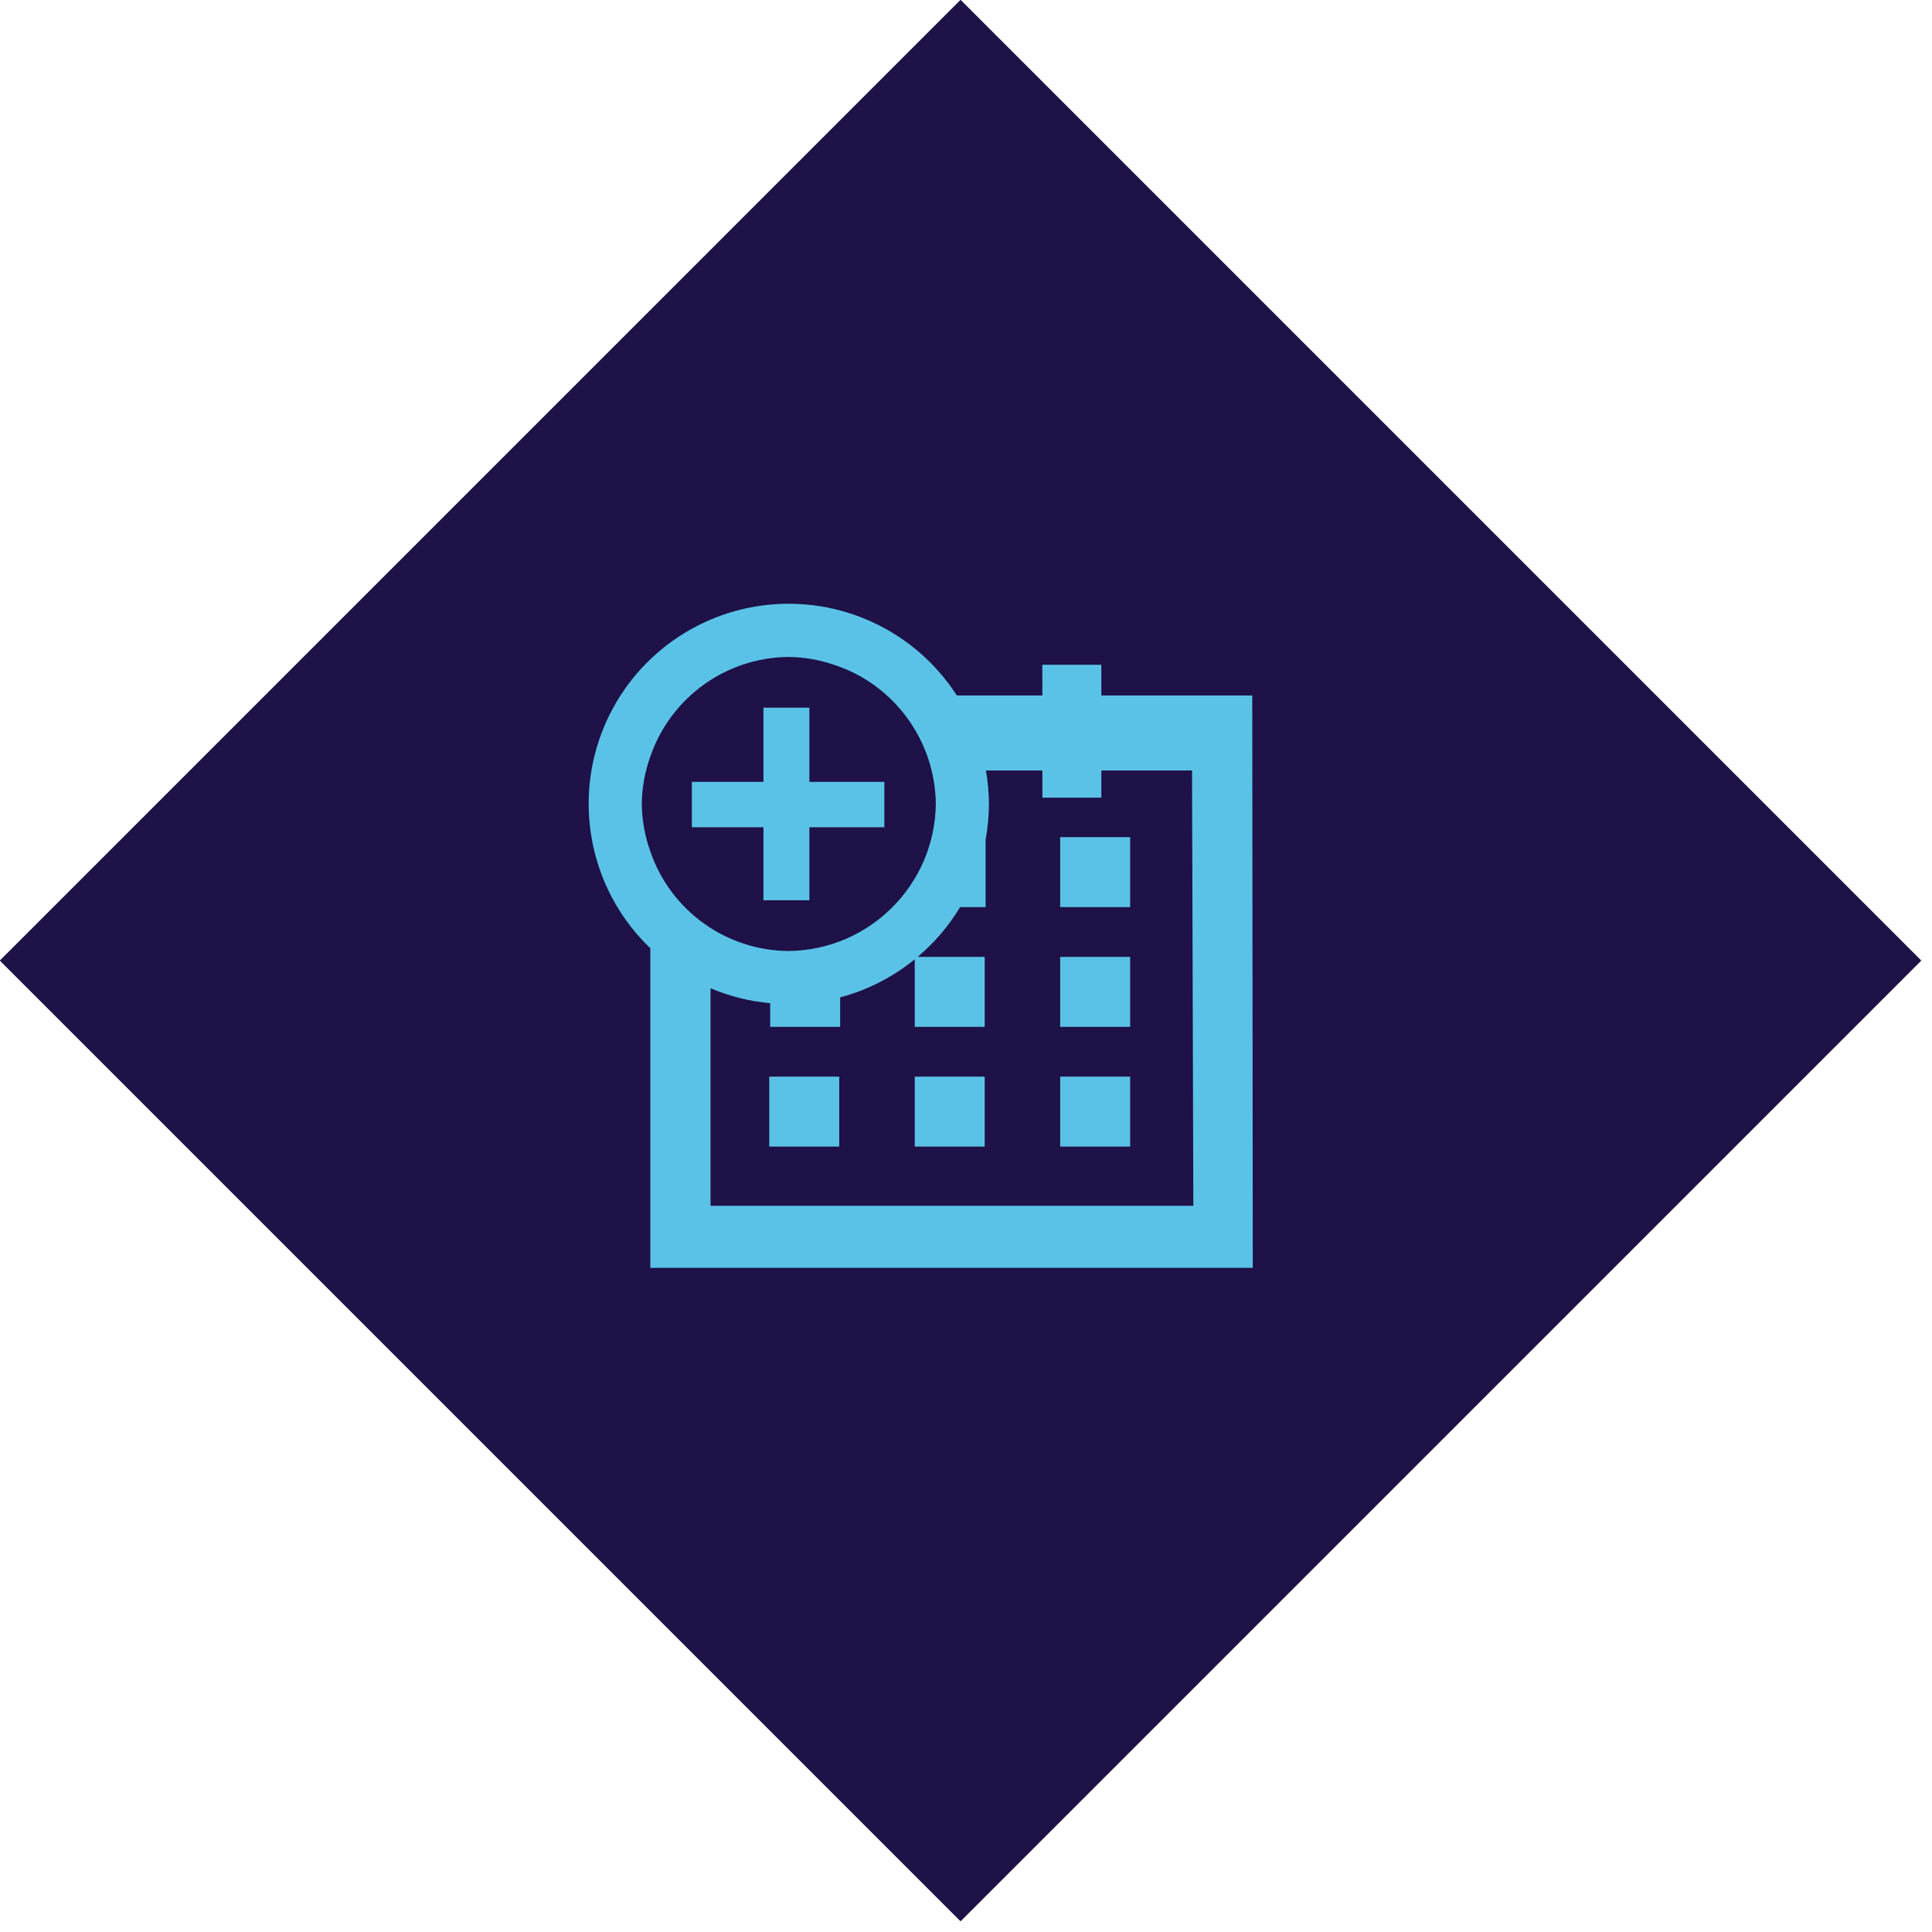
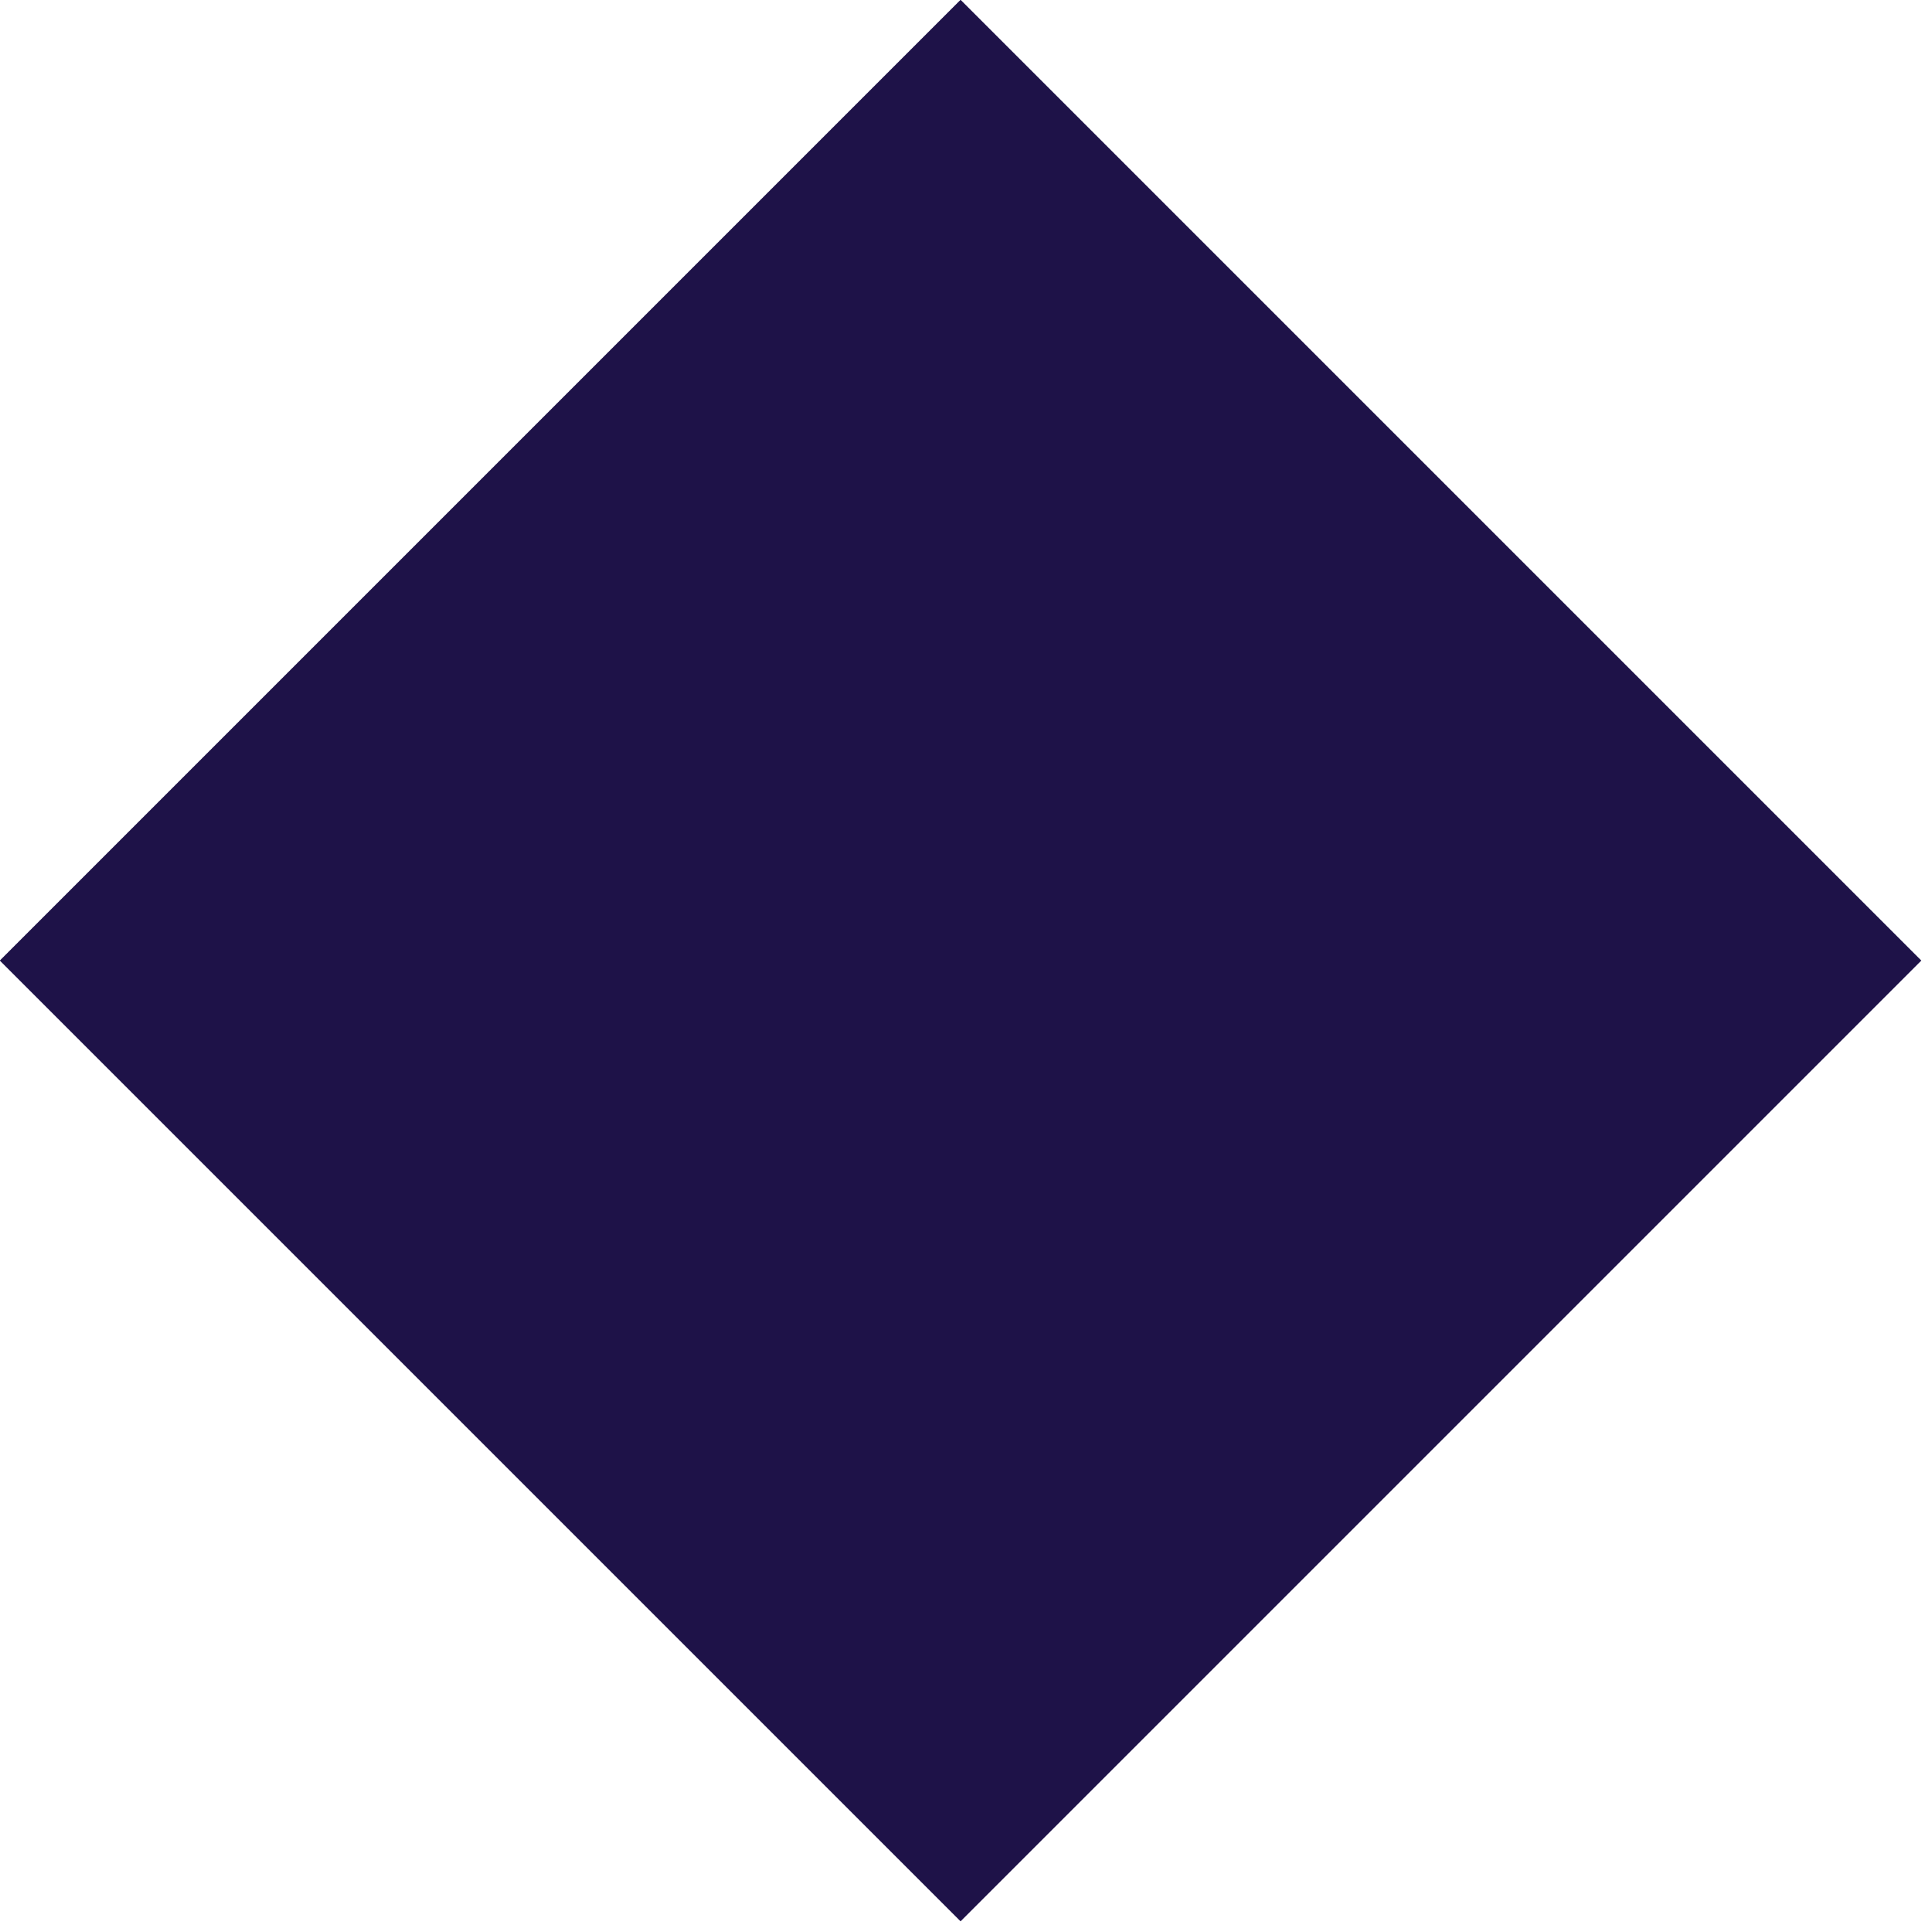
<svg xmlns="http://www.w3.org/2000/svg" width="64px" height="64px" viewBox="0 0 64 64" version="1.1">
  <title>icon/diamond+calendar-add</title>
  <g id="icon/diamond+calendar-add" stroke="none" stroke-width="1" fill="none" fill-rule="evenodd">
    <rect id="diamond-bg" fill="#1E1248" transform="translate(31.82, 31.82) rotate(-45) translate(-31.82, -31.82) " x="9.32" y="9.32" width="45" height="45" />
    <path d="M54.32,9.32 L54.32,54.32 L9.32,54.32 L9.32,9.32 L54.32,9.32 Z M50.319,13.319 L13.319,13.319 L13.319,50.319 L50.319,50.319 L50.319,13.319 Z" id="diamond-outline" fill="#1E1248" transform="translate(31.82, 31.82) rotate(-45) translate(-31.82, -31.82) " />
-     <path d="M31.697,23.039 L34.529,23.039 L34.528,22.021 L36.483,22.021 L36.484,23.039 L41.483,23.039 L41.5,42 L21.543,42 L21.543,31.413 C19.699,29.647 19.034,26.977 19.833,24.552 C20.633,22.126 22.755,20.376 25.288,20.053 C27.821,19.73 30.314,20.892 31.697,23.039 Z M34.531,25.523 L32.66,25.523 C32.724,25.889 32.758,26.26 32.76,26.633 C32.758,27.028 32.721,27.423 32.65,27.811 L32.65,30.049 L31.805,30.049 C31.426,30.678 30.95,31.233 30.399,31.698 L32.619,31.698 L32.619,34.015 L30.302,34.015 L30.302,31.779 C29.583,32.363 28.743,32.796 27.831,33.04 L27.831,34.015 L25.514,34.015 L25.514,33.232 C24.834,33.171 24.167,33.004 23.538,32.737 L23.538,39.944 L39.531,39.944 L39.488,25.523 L36.484,25.523 L36.484,26.424 L34.531,26.424 L34.531,25.523 Z M37.438,35.664 L37.438,37.982 L35.12,37.982 L35.12,35.664 L37.438,35.664 Z M27.801,35.664 L27.801,37.982 L25.483,37.982 L25.483,35.664 L27.801,35.664 Z M32.619,35.664 L32.619,37.982 L30.302,37.982 L30.302,35.664 L32.619,35.664 Z M37.438,31.698 L37.438,34.015 L35.12,34.015 L35.12,31.698 L37.438,31.698 Z M26.13,21.762 C24.056,21.777 22.218,23.099 21.543,25.061 C21.362,25.565 21.266,26.097 21.26,26.633 C21.266,27.168 21.362,27.7 21.543,28.204 C22.214,30.168 24.055,31.492 26.13,31.503 C28.806,31.47 30.967,29.309 31,26.633 C30.981,24.886 30.037,23.28 28.519,22.414 C28.23,22.251 27.925,22.117 27.609,22.016 C27.132,21.854 26.633,21.769 26.13,21.762 Z M37.438,27.732 L37.438,30.049 L35.12,30.049 L35.12,27.732 L37.438,27.732 Z M26.812,23.443 L26.812,25.9 L29.295,25.9 L29.295,27.404 L26.812,27.404 L26.812,29.822 L25.29,29.822 L25.29,27.404 L22.918,27.404 L22.918,25.9 L25.29,25.9 L25.29,23.443 L26.812,23.443 Z" id="📍icon-VU-connection" fill="#5BC2E7" />
  </g>
</svg>